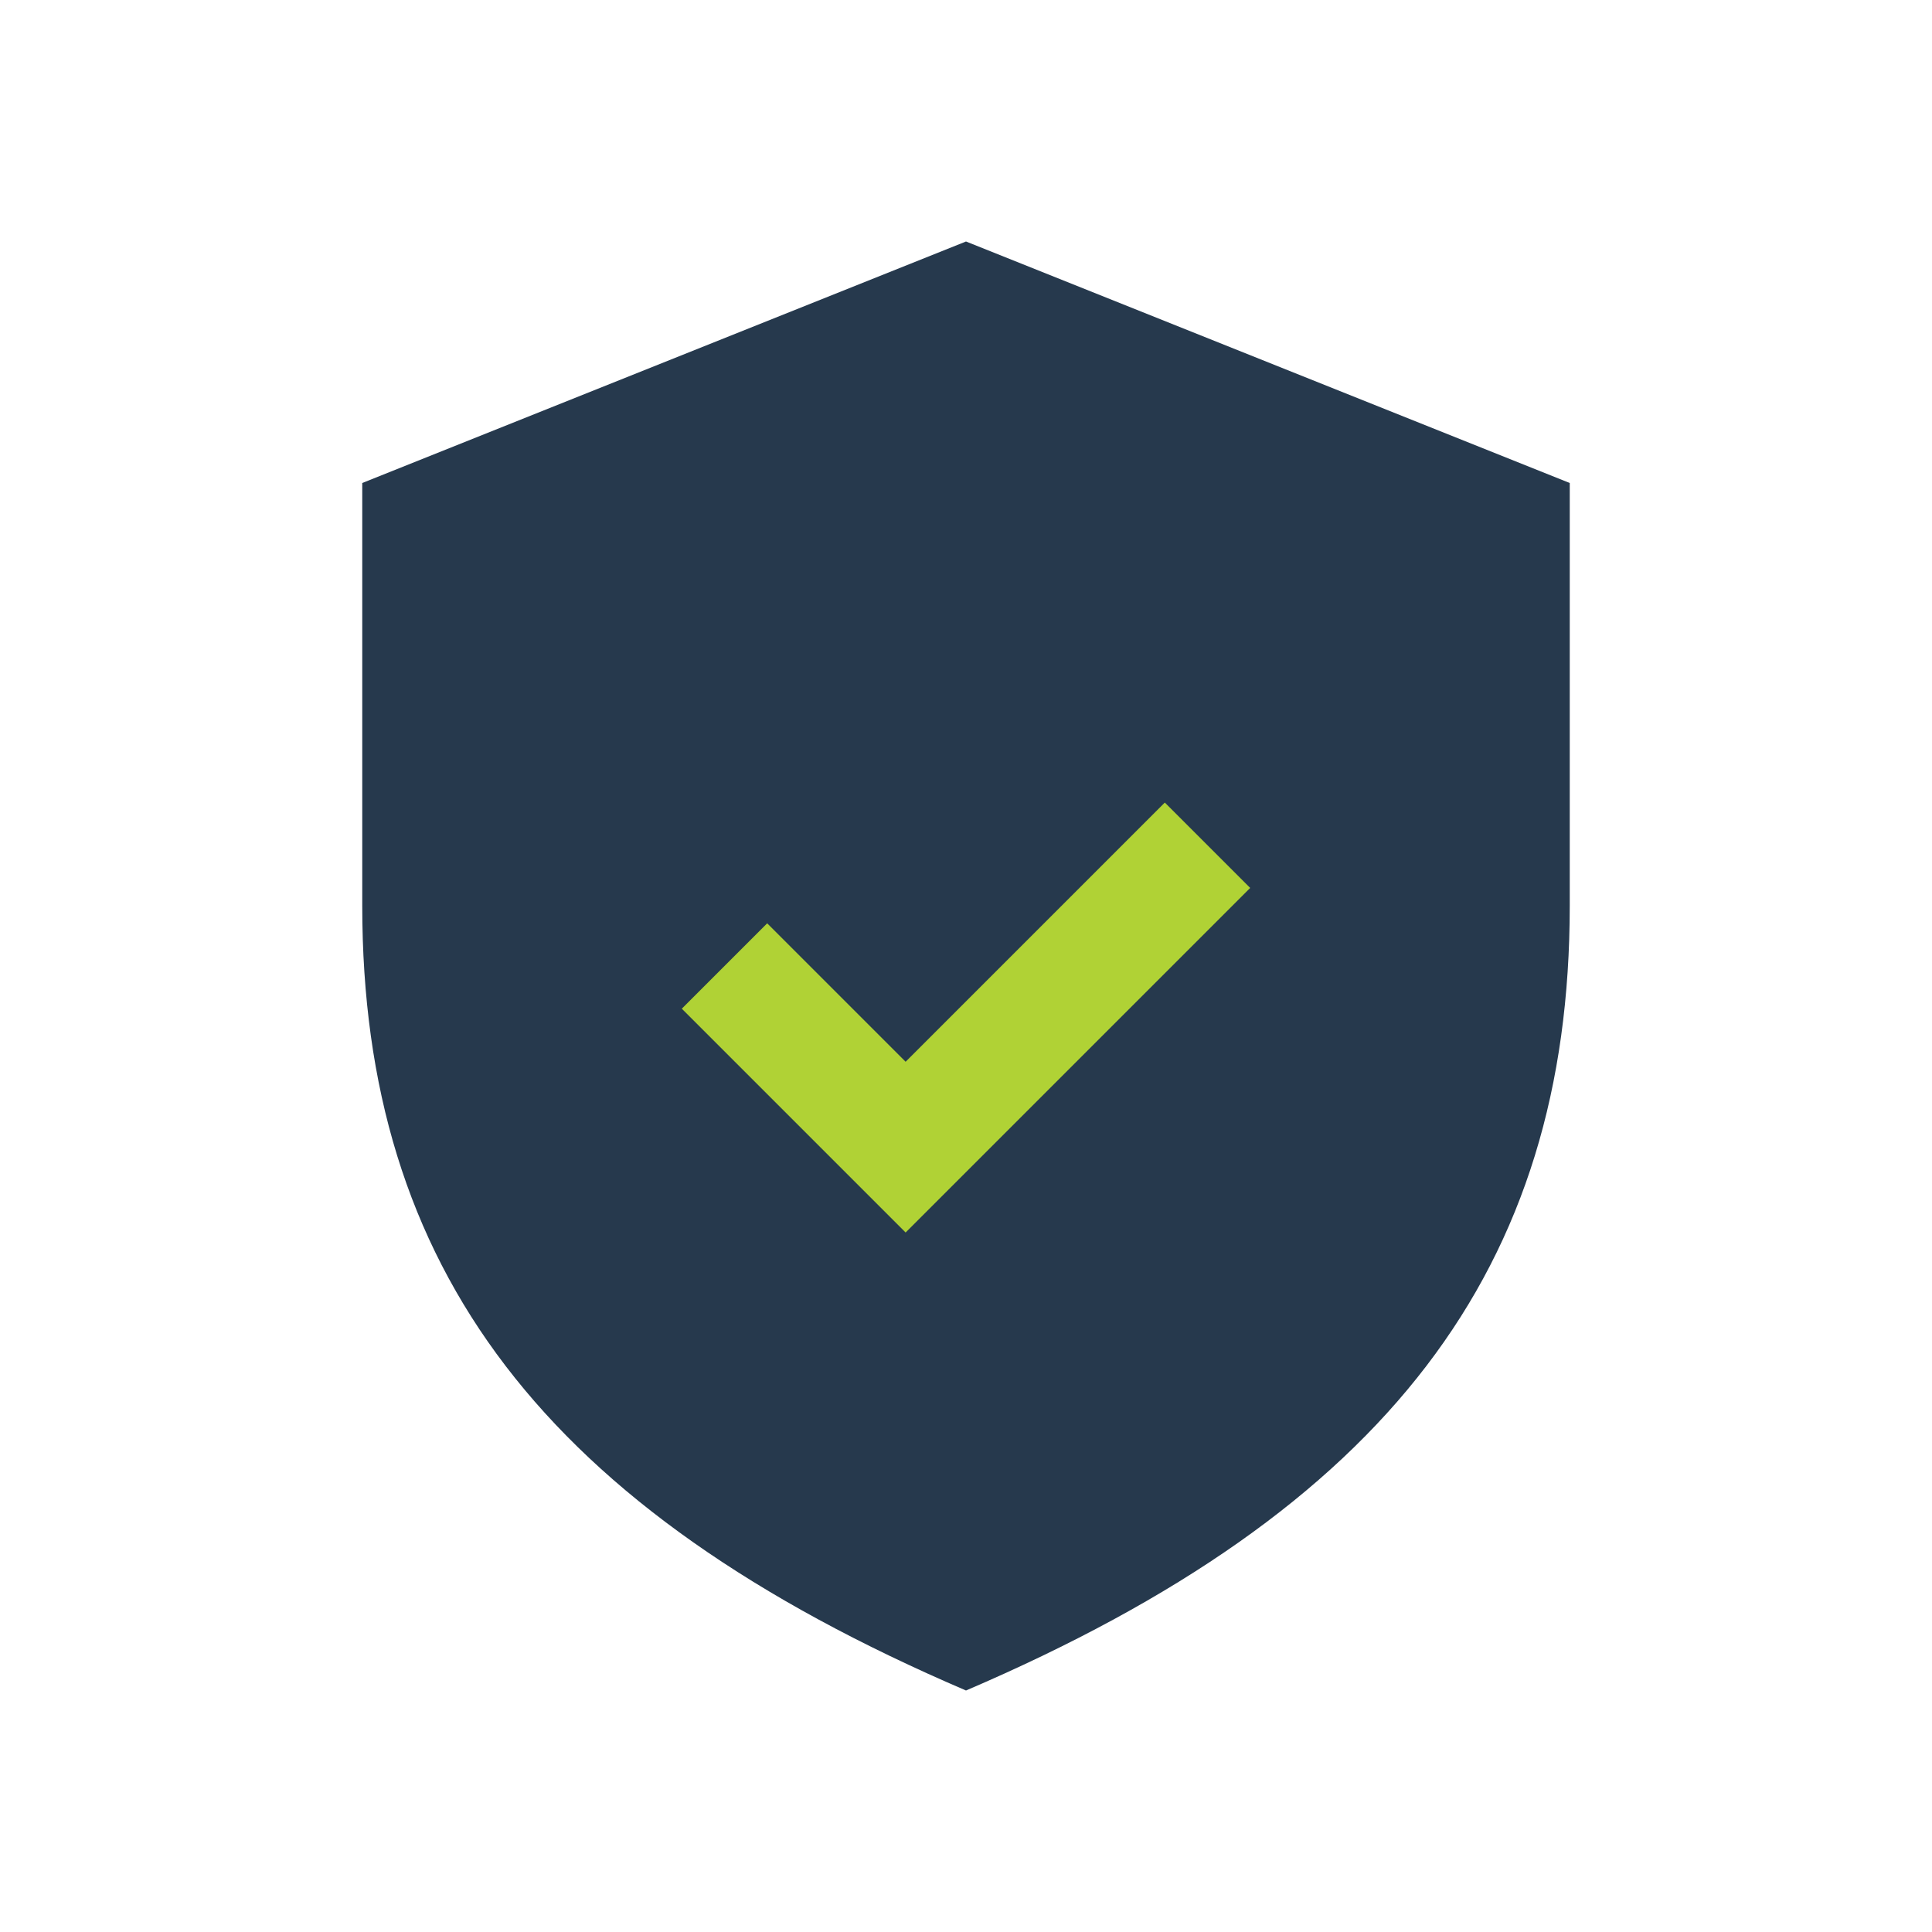
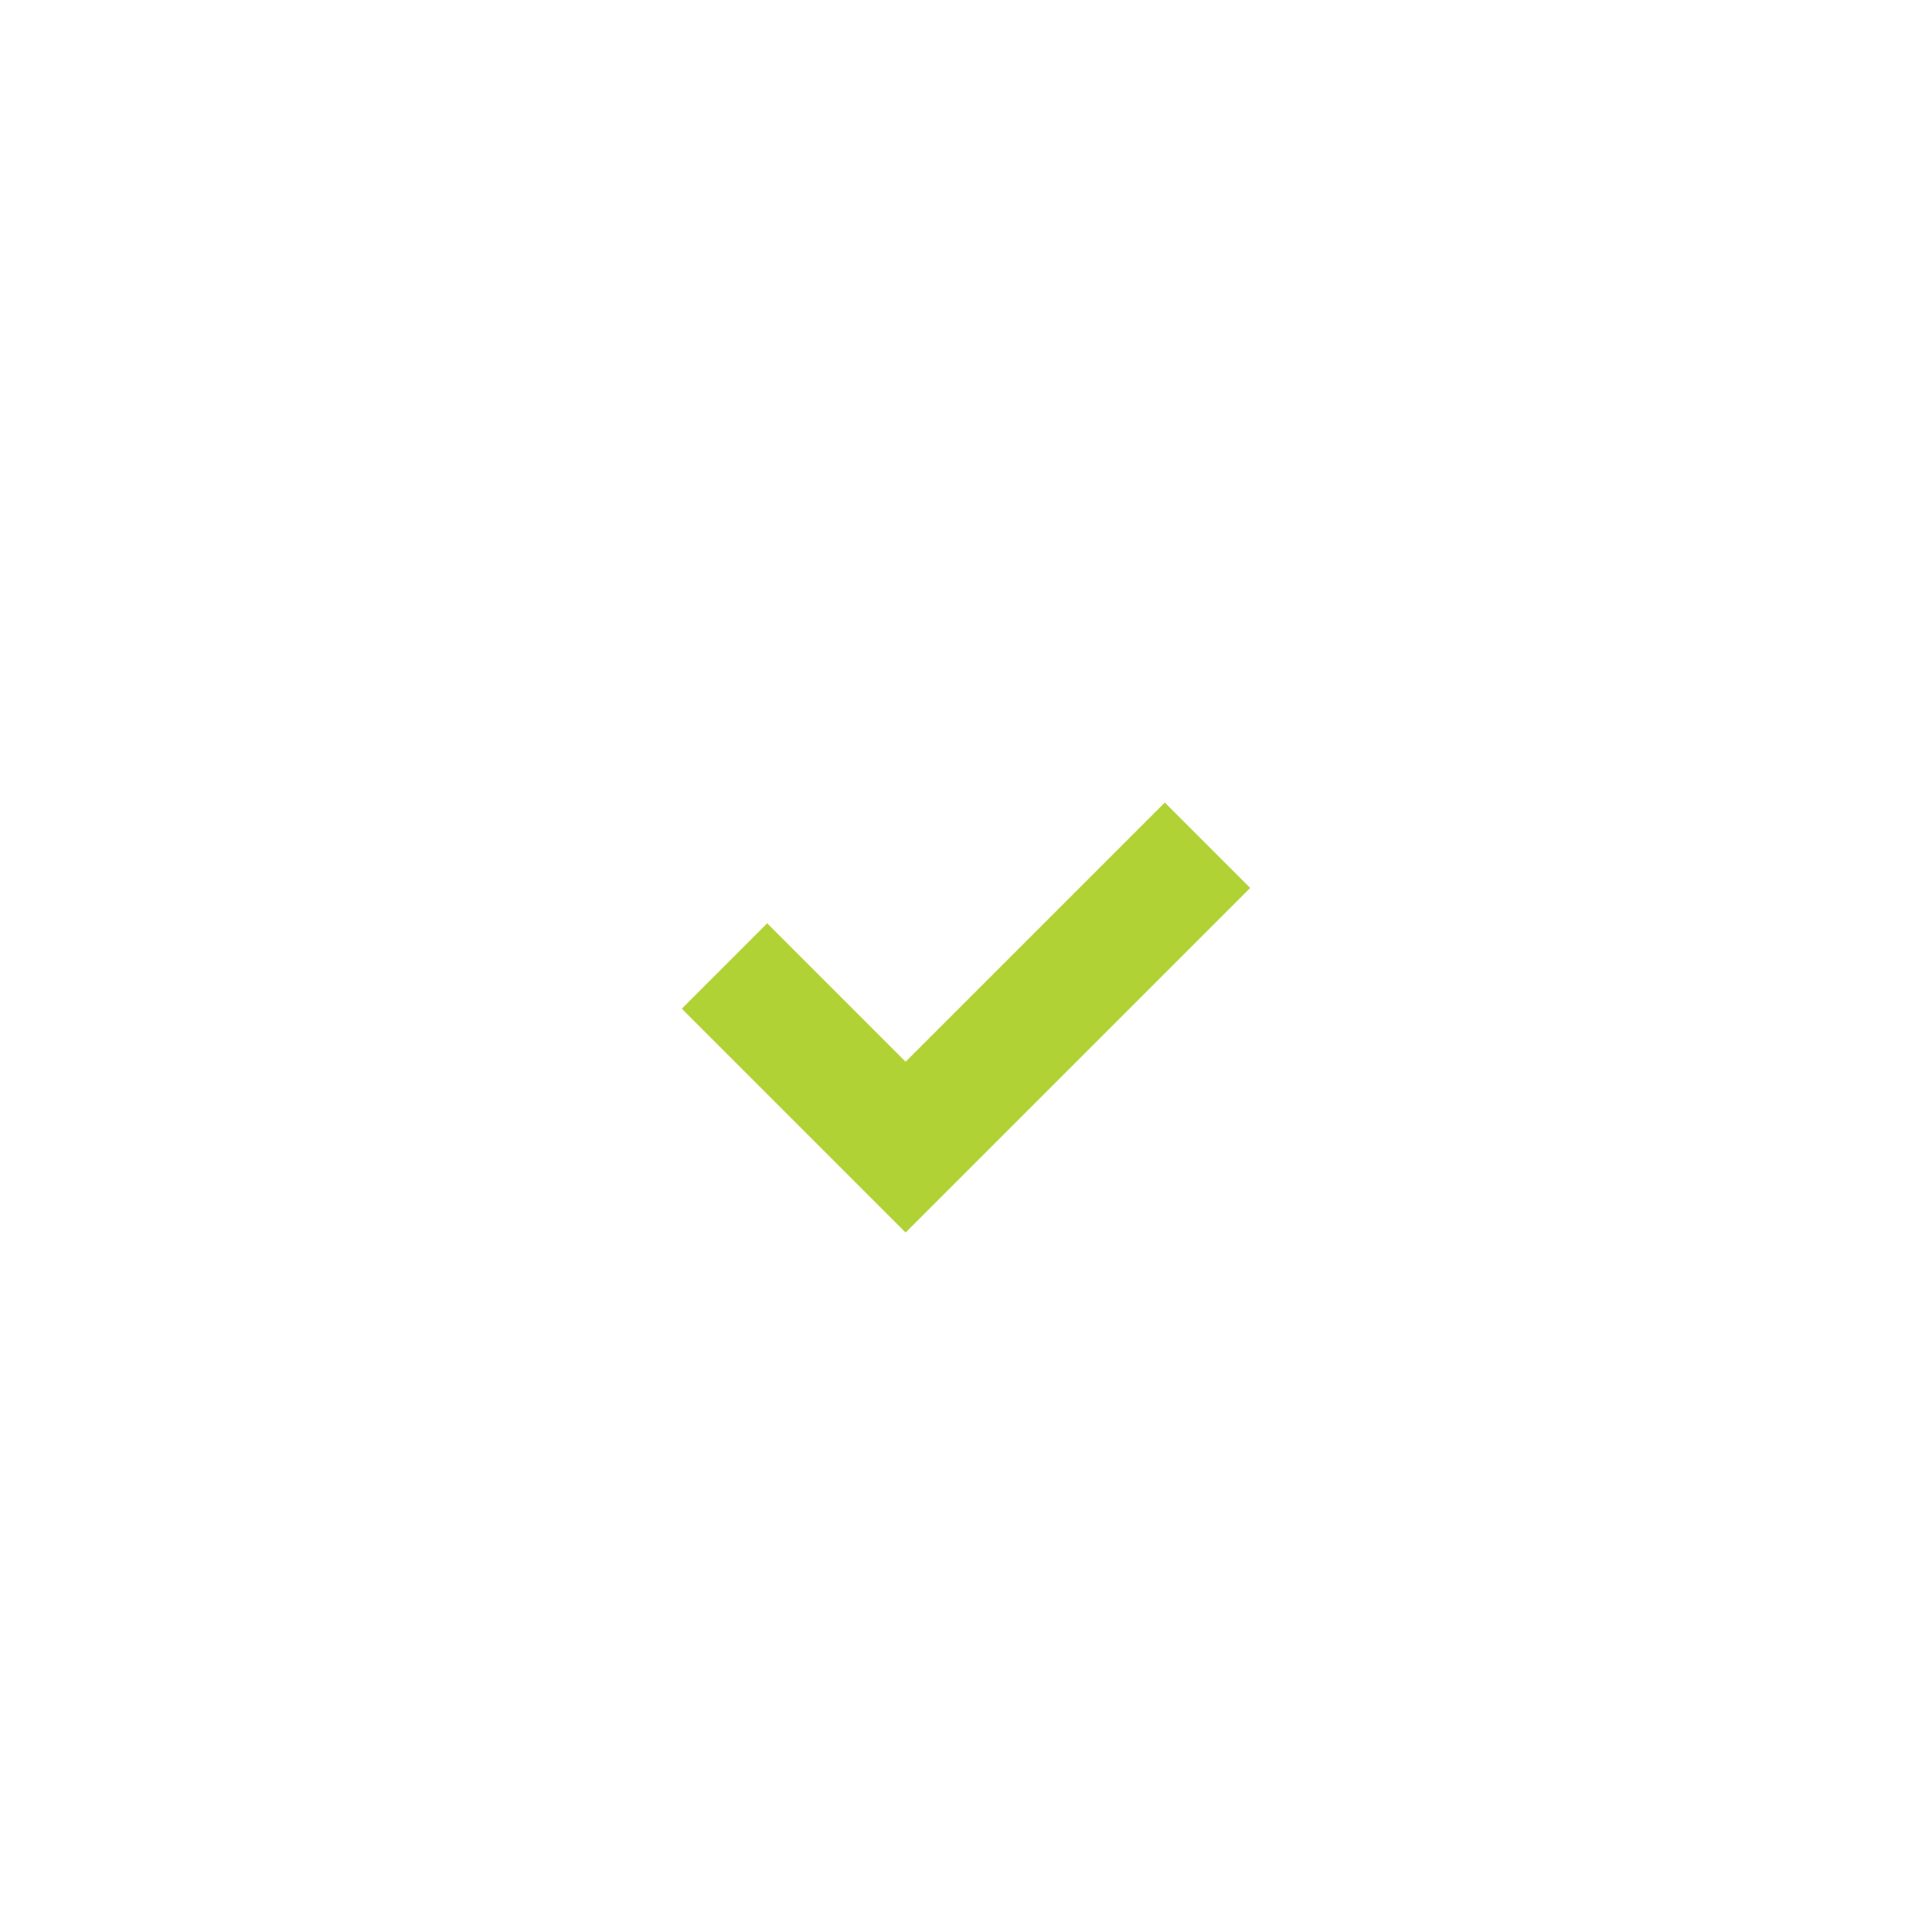
<svg xmlns="http://www.w3.org/2000/svg" width="32" height="32" viewBox="0 0 32 32">
-   <path d="M16 28c7-3 10-7 10-13V8l-10-4-10 4v7c0 6 3 10 10 13z" fill="#26394D" />
  <path d="M12 16l3 3 5-5" stroke="#B0D235" stroke-width="2" fill="none" />
</svg>